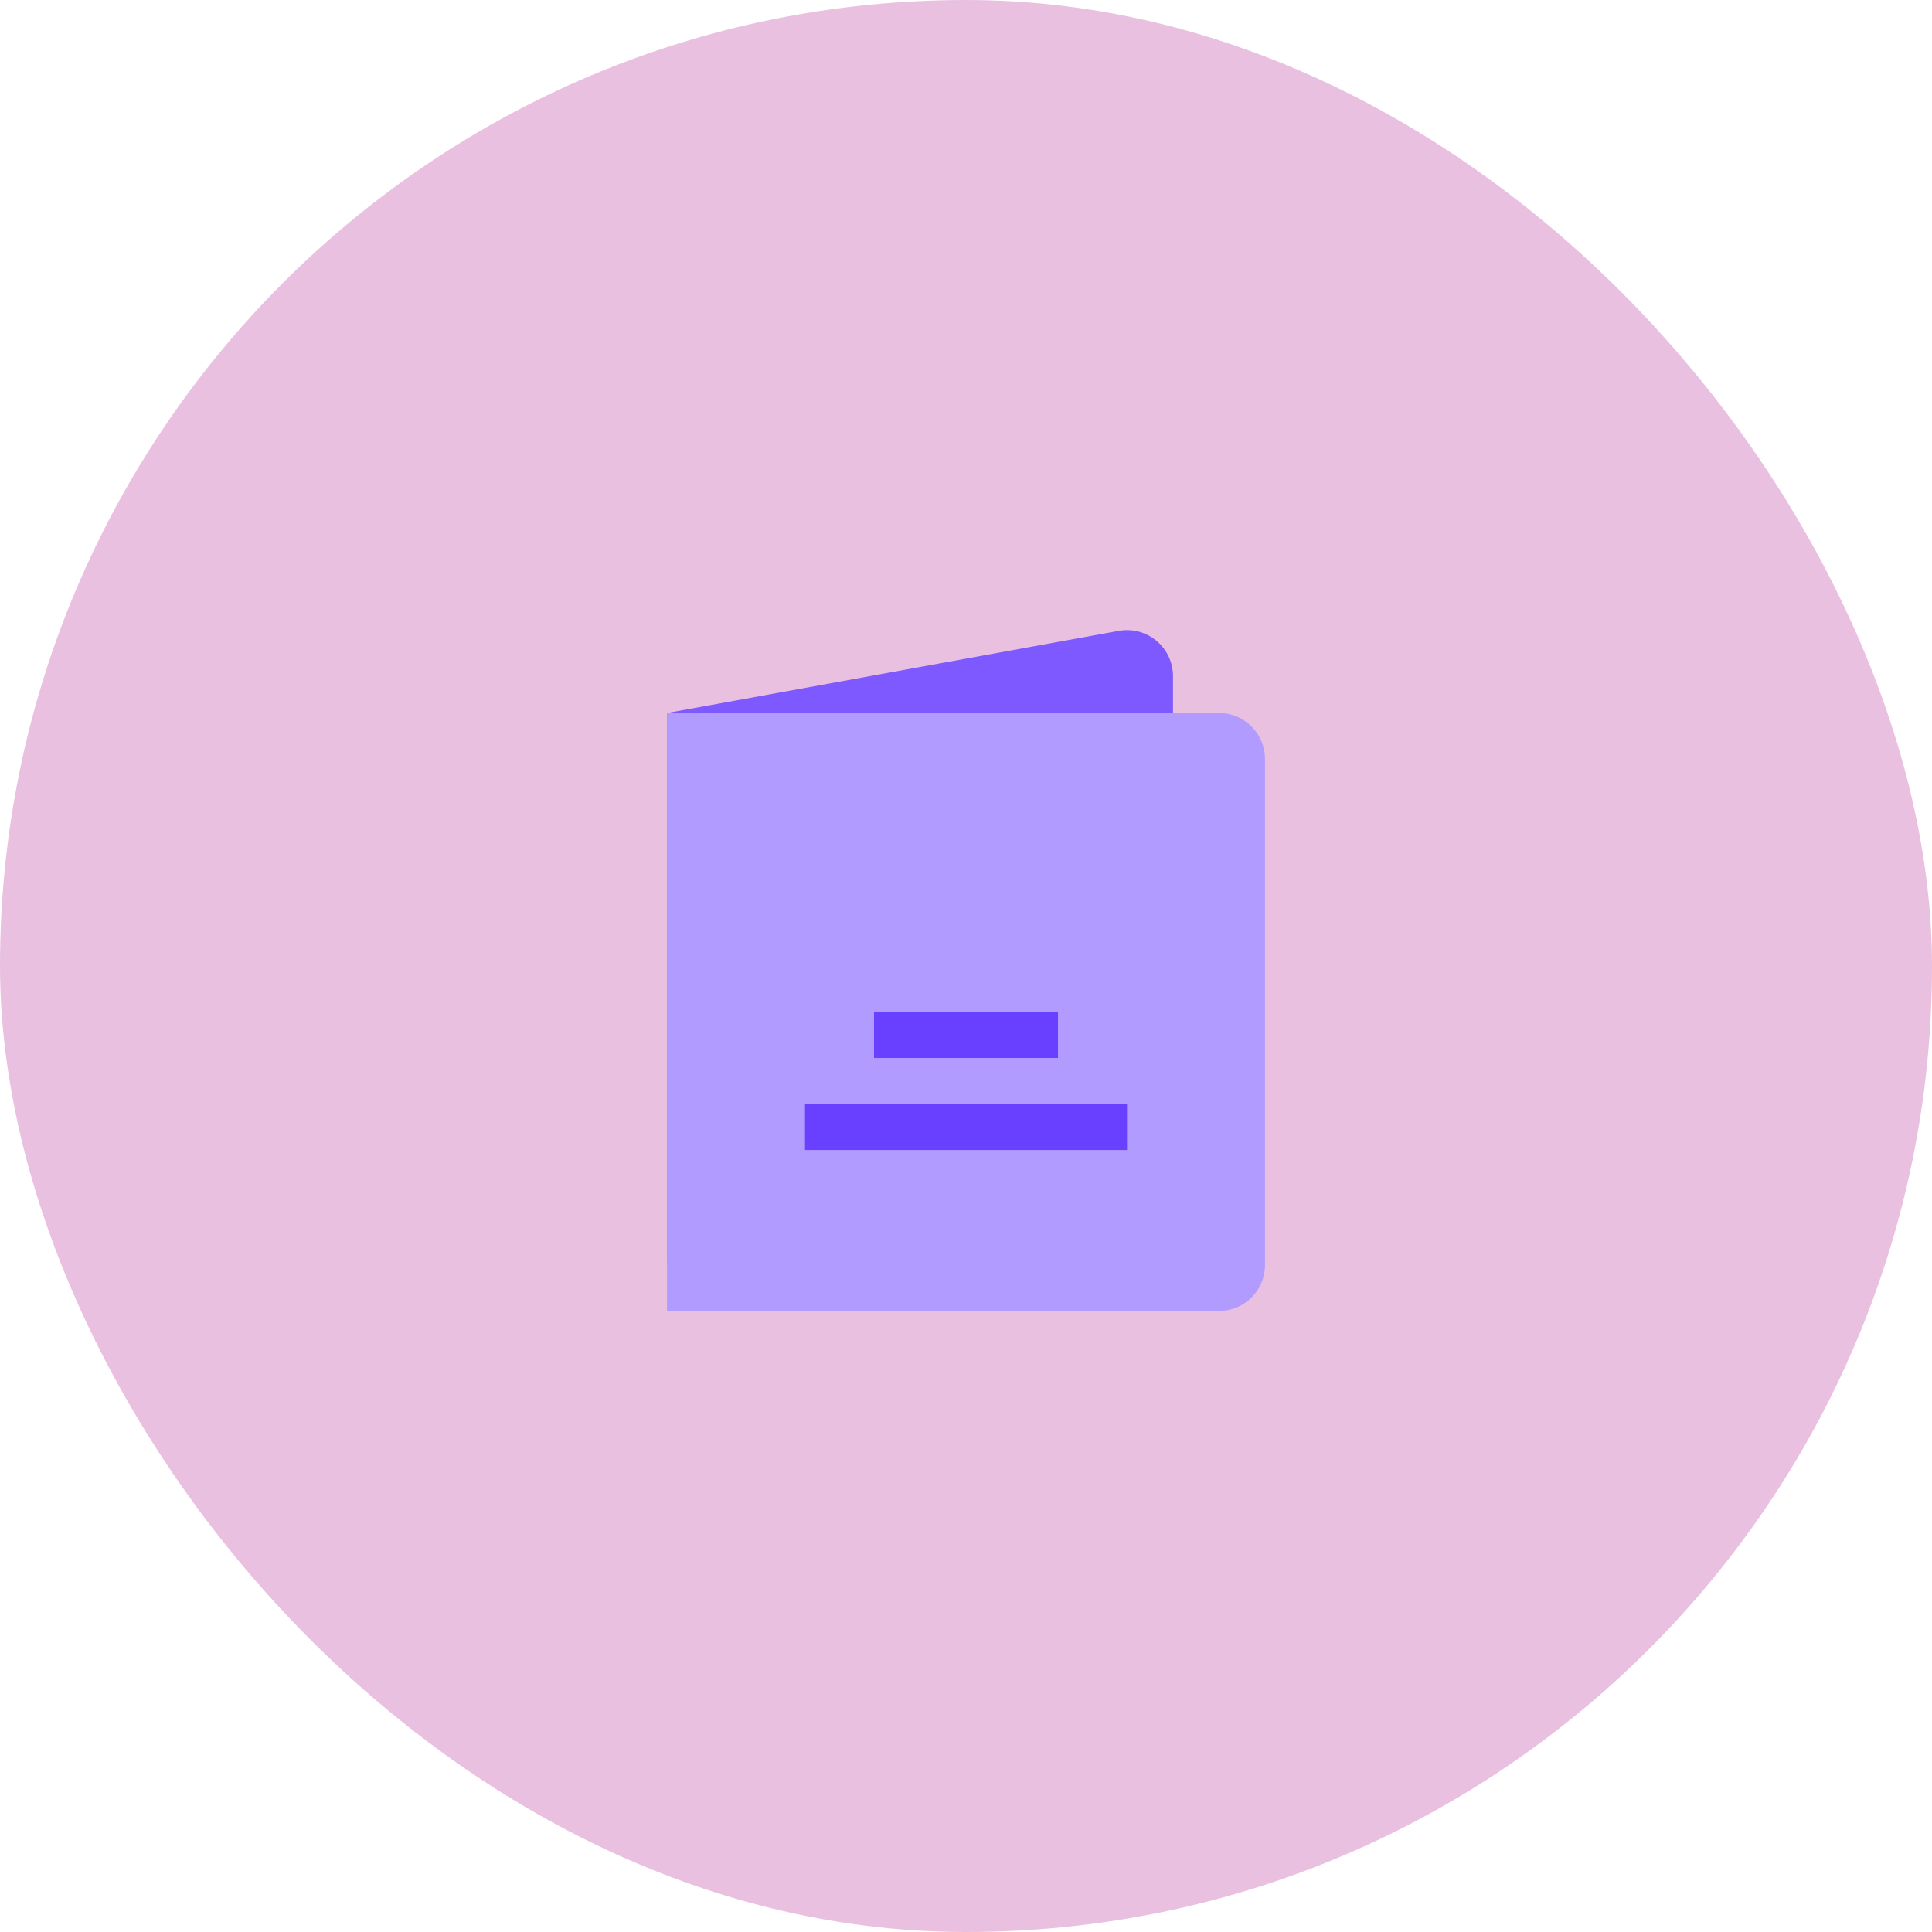
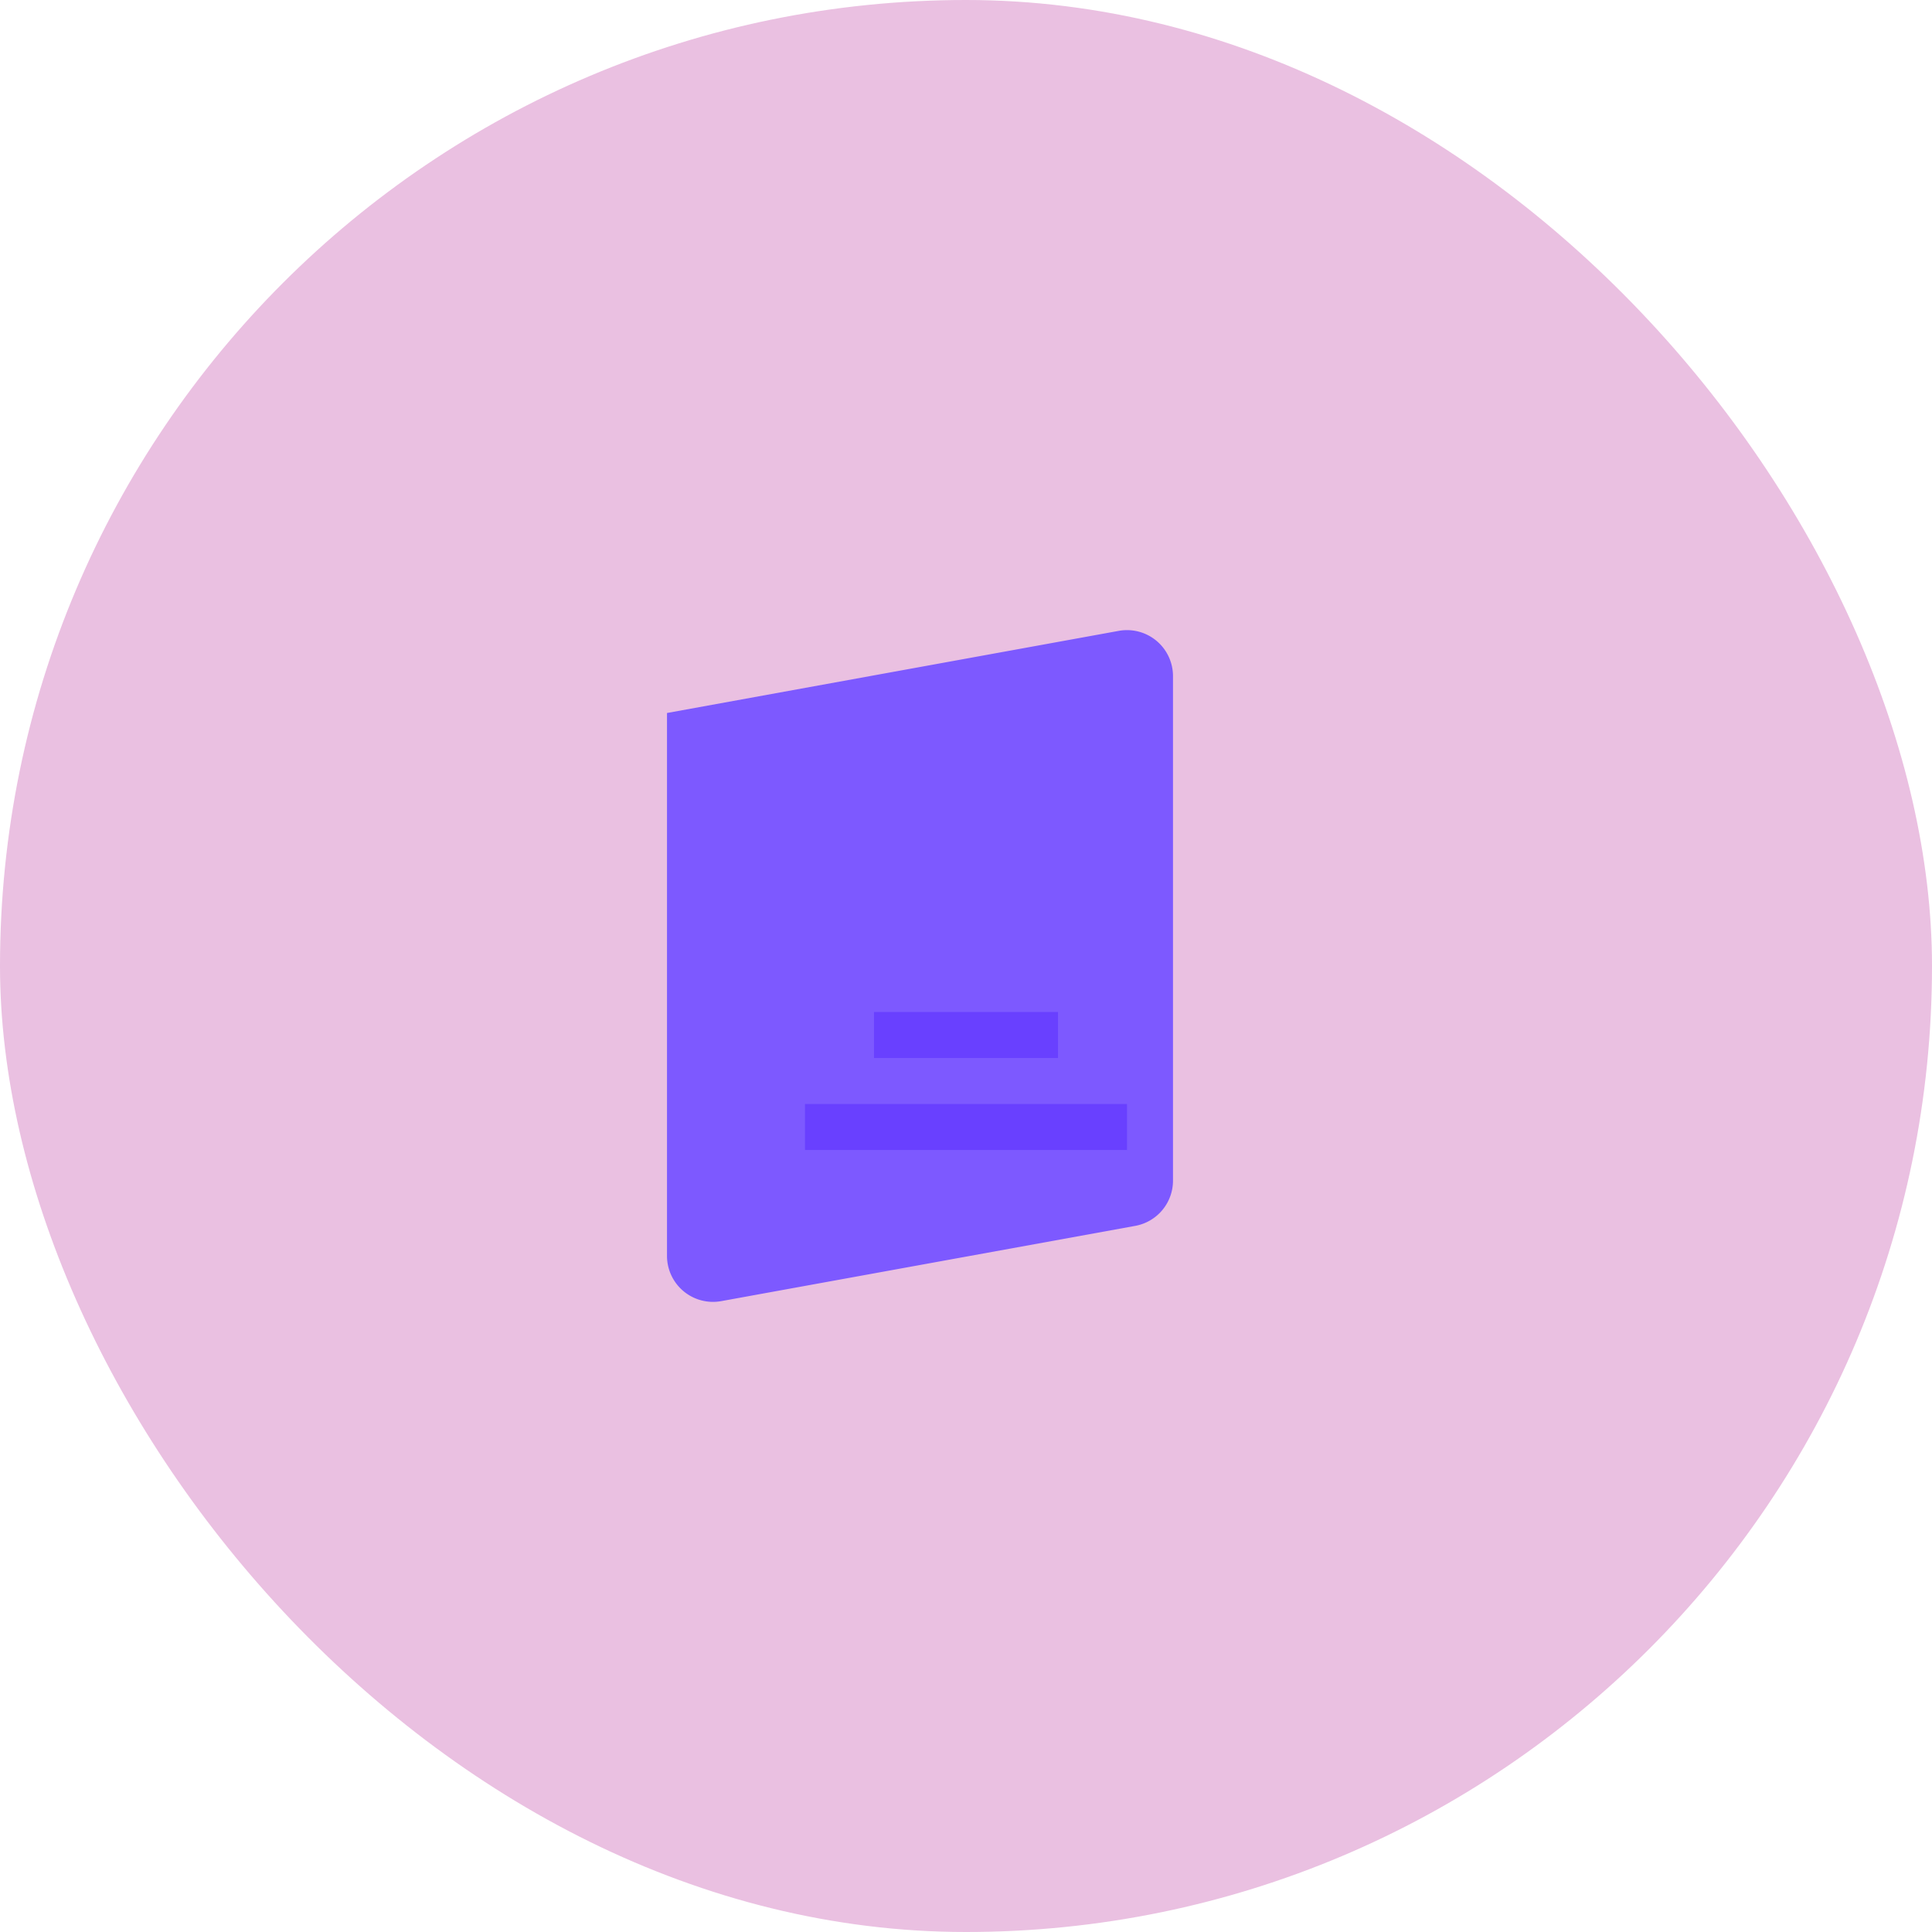
<svg xmlns="http://www.w3.org/2000/svg" width="84" height="84" viewBox="0 0 84 84" fill="none">
  <rect width="84" height="84" rx="42" fill="#EAC0E1" />
  <path d="M48.642 27.429A2 2 0 0 1 51 29.396v21.935a2 2 0 0 1-1.642 1.968l-18 3.272A2 2 0 0 1 29 54.604V31l19.642-3.571z" fill="#7D59FF" />
-   <path d="M53 31a2 2 0 0 1 2 2v22a2 2 0 0 1-2 2H29V31h24z" fill="#B19BFF" />
  <path fill="#6940FF" d="M38 44h8v2h-8zM35 48h14v2H35z" />
</svg>